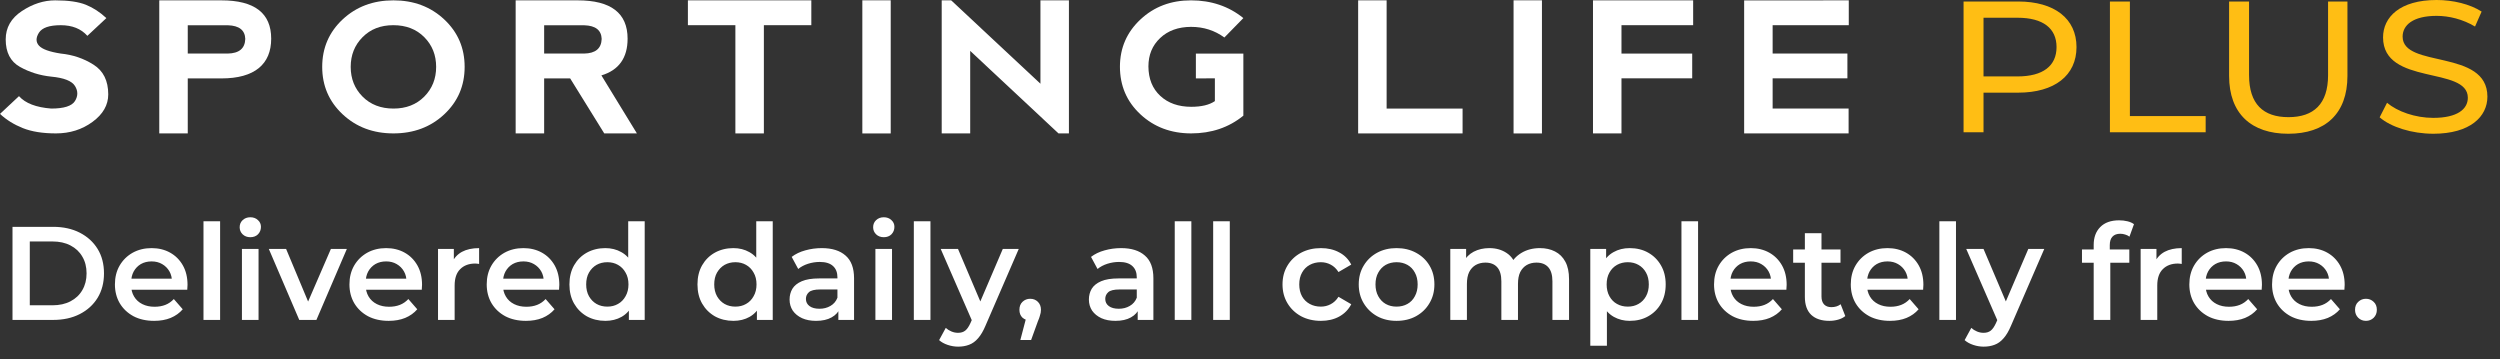
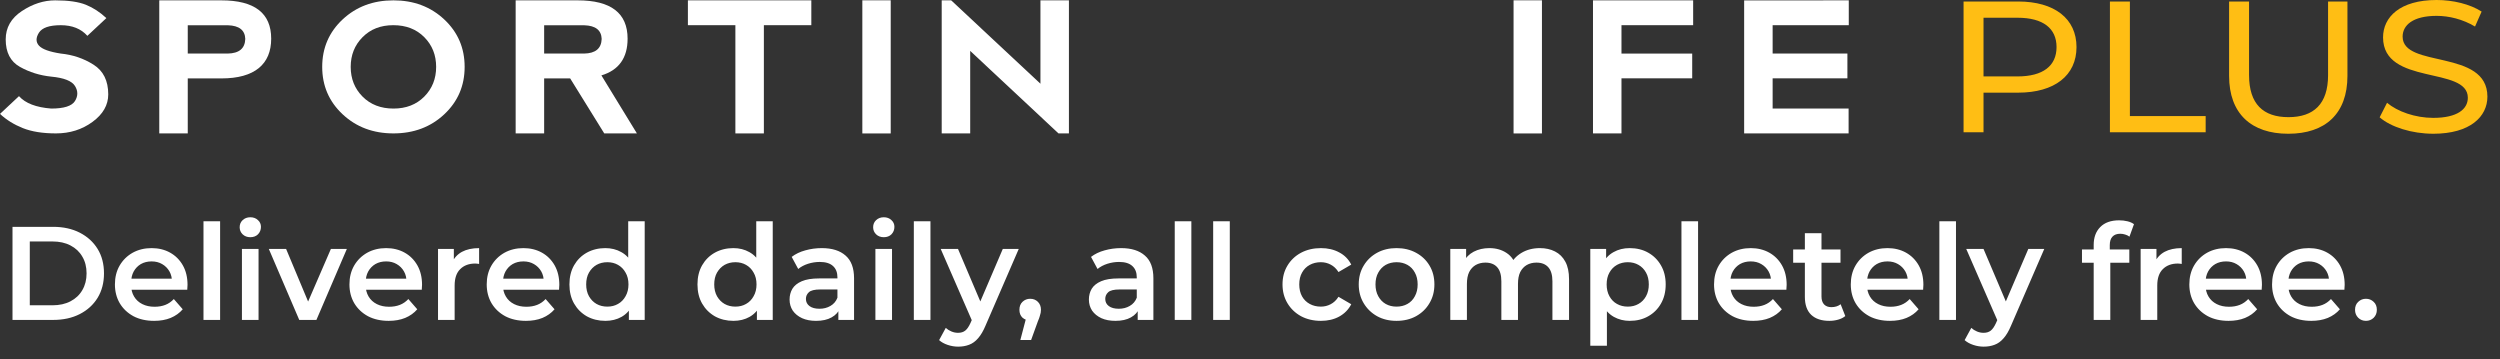
<svg xmlns="http://www.w3.org/2000/svg" width="188" height="27" viewBox="0 0 188 27" fill="none">
  <rect x="0" y="0" width="188" height="27" fill="#333333" stroke="none" />
  <path d="M6.463 0.36C7.01 0.582 7.522 0.916 7.998 1.361L6.57 2.695C6.093 2.161 5.427 1.895 4.569 1.895C3.712 1.895 3.166 2.084 2.927 2.461C2.69 2.839 2.69 3.162 2.927 3.428C3.165 3.696 3.712 3.896 4.569 4.028C5.475 4.118 6.296 4.395 7.033 4.863C7.771 5.329 8.14 6.074 8.14 7.097C8.14 7.898 7.747 8.587 6.958 9.165C6.17 9.743 5.254 10.032 4.205 10.032C3.211 10.032 2.38 9.899 1.713 9.632C1.047 9.365 0.475 9.01 0 8.565L1.428 7.23C1.905 7.764 2.713 8.076 3.855 8.164C4.807 8.164 5.402 7.975 5.637 7.598C5.872 7.219 5.872 6.841 5.637 6.464C5.402 6.086 4.807 5.853 3.855 5.763C2.999 5.674 2.213 5.43 1.5 5.03C0.785 4.63 0.429 3.941 0.429 2.962C0.429 2.078 0.834 1.367 1.646 0.831C2.458 0.295 3.292 0.026 4.149 0.026C5.144 0.026 5.914 0.138 6.463 0.36Z" fill="white" />
  <path d="M14.119 4.028H17.117C17.979 4.014 18.422 3.647 18.445 2.927C18.422 2.269 17.986 1.926 17.14 1.9H14.119V4.028ZM11.977 10.031V0.026H16.646C19.145 0.026 20.394 0.987 20.394 2.908C20.394 4.829 19.147 5.897 16.653 5.897H14.119V10.032H11.978L11.977 10.031Z" fill="white" />
  <path d="M29.592 8.164C30.539 8.164 31.311 7.864 31.906 7.264C32.501 6.664 32.798 5.919 32.798 5.029C32.798 4.14 32.501 3.395 31.906 2.795C31.311 2.195 30.535 1.894 29.578 1.894C28.621 1.894 27.86 2.195 27.265 2.795C26.669 3.395 26.373 4.14 26.373 5.029C26.373 5.919 26.669 6.664 27.265 7.264C27.86 7.864 28.635 8.164 29.592 8.164ZM25.766 8.595C24.742 7.637 24.23 6.448 24.23 5.029C24.23 3.611 24.742 2.417 25.766 1.46C26.789 0.504 28.062 0.026 29.586 0.026C31.11 0.026 32.383 0.504 33.405 1.46C34.429 2.417 34.941 3.606 34.941 5.029C34.941 6.453 34.429 7.642 33.405 8.599C32.383 9.555 31.109 10.032 29.586 10.032C28.063 10.032 26.789 9.553 25.766 8.595Z" fill="white" />
  <path d="M40.92 4.028H43.918C44.779 4.015 45.221 3.648 45.246 2.928C45.221 2.269 44.786 1.927 43.94 1.901H40.92V4.028ZM45.225 5.669L47.895 10.032H45.439L42.876 5.896H40.92V10.032H38.777V0.026H43.447C45.947 0.026 47.195 0.988 47.195 2.908C47.195 4.354 46.538 5.275 45.225 5.67" fill="white" />
  <path d="M51.73 0.025V1.894H55.301V10.033H57.443V1.894H61.012V0.025H51.73Z" fill="white" />
  <path d="M66.982 0.023H64.848V10.035H66.982V0.023Z" fill="white" />
  <path d="M78.241 0.026V6.296L71.529 0.026H70.816V10.032H72.959V3.828L79.598 10.032H80.383V0.026H78.241Z" fill="white" />
-   <path d="M85.757 8.594C84.731 7.639 84.219 6.445 84.219 5.009C84.223 3.603 84.737 2.421 85.761 1.464C86.785 0.505 88.052 0.026 89.566 0.026C91.08 0.026 92.406 0.471 93.501 1.36L92.073 2.82C91.344 2.287 90.509 2.02 89.566 2.02C88.604 2.024 87.83 2.305 87.243 2.861C86.654 3.417 86.361 4.129 86.361 4.996C86.366 5.925 86.663 6.664 87.254 7.211C87.844 7.758 88.621 8.031 89.582 8.031C90.352 8.031 90.945 7.888 91.359 7.604V5.89L89.93 5.897V4.029H93.501V8.698C92.411 9.587 91.099 10.032 89.566 10.032C88.052 10.028 86.783 9.55 85.757 8.595" fill="white" />
-   <path d="M102.133 0.025V10.033H109.986V8.165H104.274V0.025H102.133Z" fill="white" />
  <path d="M115.954 0.023H113.82V10.035H115.954V0.023Z" fill="white" />
  <path d="M119.793 0.026V10.032H121.935V5.89H127.254V4.029H121.935V1.894H127.325V0.026H119.793Z" fill="white" />
  <path d="M131.16 0.032V10.032H139.015V8.163H133.302V5.889H138.925V4.028H133.302V1.893H139.028V0.026L131.16 0.032Z" fill="white" />
  <path d="M182.979 10.058C185.761 10.058 187.053 8.768 187.053 7.267C187.053 3.658 180.677 5.162 180.677 2.756C180.677 1.898 181.445 1.193 183.235 1.193C184.169 1.193 185.206 1.447 186.122 1.996L186.618 0.87C185.747 0.31 184.469 0 183.235 0C180.467 0 179.206 1.291 179.206 2.812C179.206 6.466 185.581 4.95 185.581 7.35C185.581 8.205 184.798 8.864 182.979 8.864C181.625 8.864 180.287 8.388 179.506 7.729L178.95 8.823C179.791 9.553 181.369 10.057 182.979 10.057M172.078 10.058C174.86 10.058 176.528 8.557 176.528 5.705V0.114H175.071V5.65C175.071 7.827 173.987 8.81 172.092 8.81C170.197 8.81 169.129 7.827 169.129 5.65V0.114H167.628V5.705C167.628 8.558 169.309 10.058 172.077 10.058M158.666 9.946H165.866V8.726H160.168V0.114H158.666V9.946ZM151.719 5.747H149.161V1.334H151.719C153.644 1.334 154.652 2.135 154.652 3.541C154.652 4.946 153.644 5.747 151.719 5.747ZM151.764 0.114H147.66V9.946H149.161V6.968H151.764C154.501 6.968 156.153 5.678 156.153 3.541C156.153 1.404 154.501 0.113 151.764 0.113" fill="#FFBE14" />
  <path d="M0.94 24.058V17.058H4C4.76 17.058 5.427 17.205 6 17.498C6.573 17.792 7.02 18.198 7.34 18.718C7.66 19.238 7.82 19.852 7.82 20.558C7.82 21.258 7.66 21.872 7.34 22.398C7.02 22.918 6.573 23.325 6 23.618C5.427 23.912 4.76 24.058 4 24.058H0.94ZM2.24 22.958H3.94C4.467 22.958 4.92 22.858 5.3 22.658C5.687 22.458 5.983 22.178 6.19 21.818C6.403 21.458 6.51 21.038 6.51 20.558C6.51 20.072 6.403 19.652 6.19 19.298C5.983 18.938 5.687 18.658 5.3 18.458C4.92 18.258 4.467 18.158 3.94 18.158H2.24V22.958ZM11.592 24.128C10.998 24.128 10.478 24.012 10.032 23.778C9.592 23.538 9.248 23.212 9.002 22.798C8.762 22.385 8.642 21.915 8.642 21.388C8.642 20.855 8.758 20.385 8.992 19.978C9.232 19.565 9.558 19.242 9.972 19.008C10.392 18.775 10.868 18.658 11.402 18.658C11.922 18.658 12.385 18.772 12.792 18.998C13.198 19.225 13.518 19.545 13.752 19.958C13.985 20.372 14.102 20.858 14.102 21.418C14.102 21.472 14.098 21.532 14.092 21.598C14.092 21.665 14.088 21.728 14.082 21.788H9.632V20.958H13.422L12.932 21.218C12.938 20.912 12.875 20.642 12.742 20.408C12.608 20.175 12.425 19.992 12.192 19.858C11.965 19.725 11.702 19.658 11.402 19.658C11.095 19.658 10.825 19.725 10.592 19.858C10.365 19.992 10.185 20.178 10.052 20.418C9.925 20.652 9.862 20.928 9.862 21.248V21.448C9.862 21.768 9.935 22.052 10.082 22.298C10.228 22.545 10.435 22.735 10.702 22.868C10.968 23.002 11.275 23.068 11.622 23.068C11.922 23.068 12.192 23.022 12.432 22.928C12.672 22.835 12.885 22.688 13.072 22.488L13.742 23.258C13.502 23.538 13.198 23.755 12.832 23.908C12.472 24.055 12.058 24.128 11.592 24.128ZM15.302 24.058V16.638H16.552V24.058H15.302ZM18.193 24.058V18.718H19.443V24.058H18.193ZM18.823 17.838C18.59 17.838 18.396 17.765 18.243 17.618C18.096 17.472 18.023 17.295 18.023 17.088C18.023 16.875 18.096 16.698 18.243 16.558C18.396 16.412 18.59 16.338 18.823 16.338C19.056 16.338 19.246 16.408 19.393 16.548C19.546 16.682 19.623 16.852 19.623 17.058C19.623 17.278 19.55 17.465 19.403 17.618C19.256 17.765 19.063 17.838 18.823 17.838ZM22.504 24.058L20.214 18.718H21.514L23.484 23.428H22.844L24.884 18.718H26.084L23.794 24.058H22.504ZM29.228 24.128C28.635 24.128 28.115 24.012 27.668 23.778C27.228 23.538 26.885 23.212 26.638 22.798C26.398 22.385 26.278 21.915 26.278 21.388C26.278 20.855 26.395 20.385 26.628 19.978C26.868 19.565 27.195 19.242 27.608 19.008C28.028 18.775 28.505 18.658 29.038 18.658C29.558 18.658 30.022 18.772 30.428 18.998C30.835 19.225 31.155 19.545 31.388 19.958C31.622 20.372 31.738 20.858 31.738 21.418C31.738 21.472 31.735 21.532 31.728 21.598C31.728 21.665 31.725 21.728 31.718 21.788H27.268V20.958H31.058L30.568 21.218C30.575 20.912 30.512 20.642 30.378 20.408C30.245 20.175 30.062 19.992 29.828 19.858C29.602 19.725 29.338 19.658 29.038 19.658C28.732 19.658 28.462 19.725 28.228 19.858C28.002 19.992 27.822 20.178 27.688 20.418C27.562 20.652 27.498 20.928 27.498 21.248V21.448C27.498 21.768 27.572 22.052 27.718 22.298C27.865 22.545 28.072 22.735 28.338 22.868C28.605 23.002 28.912 23.068 29.258 23.068C29.558 23.068 29.828 23.022 30.068 22.928C30.308 22.835 30.522 22.688 30.708 22.488L31.378 23.258C31.138 23.538 30.835 23.755 30.468 23.908C30.108 24.055 29.695 24.128 29.228 24.128ZM32.939 24.058V18.718H34.129V20.188L33.989 19.758C34.149 19.398 34.399 19.125 34.739 18.938C35.086 18.752 35.516 18.658 36.029 18.658V19.848C35.976 19.835 35.926 19.828 35.879 19.828C35.833 19.822 35.786 19.818 35.739 19.818C35.266 19.818 34.889 19.958 34.609 20.238C34.329 20.512 34.189 20.922 34.189 21.468V24.058H32.939ZM39.551 24.128C38.957 24.128 38.437 24.012 37.991 23.778C37.551 23.538 37.207 23.212 36.961 22.798C36.721 22.385 36.601 21.915 36.601 21.388C36.601 20.855 36.717 20.385 36.951 19.978C37.191 19.565 37.517 19.242 37.931 19.008C38.351 18.775 38.827 18.658 39.361 18.658C39.881 18.658 40.344 18.772 40.751 18.998C41.157 19.225 41.477 19.545 41.711 19.958C41.944 20.372 42.061 20.858 42.061 21.418C42.061 21.472 42.057 21.532 42.051 21.598C42.051 21.665 42.047 21.728 42.041 21.788H37.591V20.958H41.381L40.891 21.218C40.897 20.912 40.834 20.642 40.701 20.408C40.567 20.175 40.384 19.992 40.151 19.858C39.924 19.725 39.661 19.658 39.361 19.658C39.054 19.658 38.784 19.725 38.551 19.858C38.324 19.992 38.144 20.178 38.011 20.418C37.884 20.652 37.821 20.928 37.821 21.248V21.448C37.821 21.768 37.894 22.052 38.041 22.298C38.187 22.545 38.394 22.735 38.661 22.868C38.927 23.002 39.234 23.068 39.581 23.068C39.881 23.068 40.151 23.022 40.391 22.928C40.631 22.835 40.844 22.688 41.031 22.488L41.701 23.258C41.461 23.538 41.157 23.755 40.791 23.908C40.431 24.055 40.017 24.128 39.551 24.128ZM45.521 24.128C45.008 24.128 44.545 24.015 44.131 23.788C43.725 23.555 43.405 23.235 43.171 22.828C42.938 22.422 42.821 21.942 42.821 21.388C42.821 20.835 42.938 20.355 43.171 19.948C43.405 19.542 43.725 19.225 44.131 18.998C44.545 18.772 45.008 18.658 45.521 18.658C45.968 18.658 46.368 18.758 46.721 18.958C47.075 19.152 47.355 19.448 47.561 19.848C47.768 20.248 47.871 20.762 47.871 21.388C47.871 22.008 47.771 22.522 47.571 22.928C47.371 23.328 47.095 23.628 46.741 23.828C46.388 24.028 45.981 24.128 45.521 24.128ZM45.671 23.058C45.971 23.058 46.238 22.992 46.471 22.858C46.711 22.725 46.901 22.532 47.041 22.278C47.188 22.025 47.261 21.728 47.261 21.388C47.261 21.042 47.188 20.745 47.041 20.498C46.901 20.245 46.711 20.052 46.471 19.918C46.238 19.785 45.971 19.718 45.671 19.718C45.371 19.718 45.101 19.785 44.861 19.918C44.628 20.052 44.438 20.245 44.291 20.498C44.151 20.745 44.081 21.042 44.081 21.388C44.081 21.728 44.151 22.025 44.291 22.278C44.438 22.532 44.628 22.725 44.861 22.858C45.101 22.992 45.371 23.058 45.671 23.058ZM47.291 24.058V22.798L47.341 21.378L47.241 19.958V16.638H48.481V24.058H47.291ZM55.15 24.128C54.637 24.128 54.174 24.015 53.76 23.788C53.354 23.555 53.034 23.235 52.8 22.828C52.567 22.422 52.45 21.942 52.45 21.388C52.45 20.835 52.567 20.355 52.8 19.948C53.034 19.542 53.354 19.225 53.76 18.998C54.174 18.772 54.637 18.658 55.15 18.658C55.597 18.658 55.997 18.758 56.35 18.958C56.704 19.152 56.984 19.448 57.19 19.848C57.397 20.248 57.5 20.762 57.5 21.388C57.5 22.008 57.4 22.522 57.2 22.928C57 23.328 56.724 23.628 56.37 23.828C56.017 24.028 55.61 24.128 55.15 24.128ZM55.3 23.058C55.6 23.058 55.867 22.992 56.1 22.858C56.34 22.725 56.53 22.532 56.67 22.278C56.817 22.025 56.89 21.728 56.89 21.388C56.89 21.042 56.817 20.745 56.67 20.498C56.53 20.245 56.34 20.052 56.1 19.918C55.867 19.785 55.6 19.718 55.3 19.718C55 19.718 54.73 19.785 54.49 19.918C54.257 20.052 54.067 20.245 53.92 20.498C53.78 20.745 53.71 21.042 53.71 21.388C53.71 21.728 53.78 22.025 53.92 22.278C54.067 22.532 54.257 22.725 54.49 22.858C54.73 22.992 55 23.058 55.3 23.058ZM56.92 24.058V22.798L56.97 21.378L56.87 19.958V16.638H58.11V24.058H56.92ZM63.045 24.058V22.978L62.975 22.748V20.858C62.975 20.492 62.865 20.208 62.645 20.008C62.425 19.802 62.092 19.698 61.645 19.698C61.346 19.698 61.049 19.745 60.755 19.838C60.469 19.932 60.225 20.062 60.026 20.228L59.535 19.318C59.822 19.098 60.162 18.935 60.556 18.828C60.956 18.715 61.369 18.658 61.795 18.658C62.569 18.658 63.166 18.845 63.586 19.218C64.012 19.585 64.225 20.155 64.225 20.928V24.058H63.045ZM61.365 24.128C60.965 24.128 60.615 24.062 60.316 23.928C60.016 23.788 59.782 23.598 59.615 23.358C59.456 23.112 59.376 22.835 59.376 22.528C59.376 22.228 59.446 21.958 59.586 21.718C59.732 21.478 59.969 21.288 60.295 21.148C60.622 21.008 61.056 20.938 61.596 20.938H63.145V21.768H61.685C61.259 21.768 60.972 21.838 60.825 21.978C60.679 22.112 60.605 22.278 60.605 22.478C60.605 22.705 60.696 22.885 60.876 23.018C61.056 23.152 61.306 23.218 61.626 23.218C61.932 23.218 62.206 23.148 62.446 23.008C62.692 22.868 62.869 22.662 62.975 22.388L63.185 23.138C63.066 23.452 62.849 23.695 62.535 23.868C62.229 24.042 61.839 24.128 61.365 24.128ZM65.83 24.058V18.718H67.08V24.058H65.83ZM66.46 17.838C66.226 17.838 66.033 17.765 65.88 17.618C65.733 17.472 65.66 17.295 65.66 17.088C65.66 16.875 65.733 16.698 65.88 16.558C66.033 16.412 66.226 16.338 66.46 16.338C66.693 16.338 66.883 16.408 67.03 16.548C67.183 16.682 67.26 16.852 67.26 17.058C67.26 17.278 67.186 17.465 67.04 17.618C66.893 17.765 66.7 17.838 66.46 17.838ZM68.72 24.058V16.638H69.97V24.058H68.72ZM72.051 26.068C71.791 26.068 71.531 26.025 71.271 25.938C71.011 25.852 70.794 25.732 70.621 25.578L71.121 24.658C71.248 24.772 71.391 24.862 71.551 24.928C71.711 24.995 71.874 25.028 72.041 25.028C72.268 25.028 72.451 24.972 72.591 24.858C72.731 24.745 72.861 24.555 72.981 24.288L73.291 23.588L73.391 23.438L75.411 18.718H76.611L74.111 24.488C73.944 24.888 73.758 25.205 73.551 25.438C73.351 25.672 73.124 25.835 72.871 25.928C72.624 26.022 72.351 26.068 72.051 26.068ZM73.151 24.248L70.741 18.718H72.041L74.001 23.328L73.151 24.248ZM76.73 25.568L77.31 23.358L77.48 24.098C77.247 24.098 77.05 24.028 76.89 23.888C76.737 23.742 76.66 23.545 76.66 23.298C76.66 23.045 76.737 22.845 76.89 22.698C77.05 22.545 77.244 22.468 77.47 22.468C77.704 22.468 77.897 22.545 78.05 22.698C78.204 22.852 78.28 23.052 78.28 23.298C78.28 23.365 78.274 23.438 78.26 23.518C78.247 23.592 78.224 23.678 78.19 23.778C78.164 23.878 78.117 24.005 78.05 24.158L77.54 25.568H76.73ZM85.555 24.058V22.978L85.485 22.748V20.858C85.485 20.492 85.375 20.208 85.155 20.008C84.935 19.802 84.602 19.698 84.155 19.698C83.855 19.698 83.559 19.745 83.265 19.838C82.979 19.932 82.735 20.062 82.535 20.228L82.045 19.318C82.332 19.098 82.672 18.935 83.065 18.828C83.465 18.715 83.879 18.658 84.305 18.658C85.079 18.658 85.675 18.845 86.095 19.218C86.522 19.585 86.735 20.155 86.735 20.928V24.058H85.555ZM83.875 24.128C83.475 24.128 83.125 24.062 82.825 23.928C82.525 23.788 82.292 23.598 82.125 23.358C81.965 23.112 81.885 22.835 81.885 22.528C81.885 22.228 81.955 21.958 82.095 21.718C82.242 21.478 82.479 21.288 82.805 21.148C83.132 21.008 83.565 20.938 84.105 20.938H85.655V21.768H84.195C83.769 21.768 83.482 21.838 83.335 21.978C83.189 22.112 83.115 22.278 83.115 22.478C83.115 22.705 83.205 22.885 83.385 23.018C83.565 23.152 83.815 23.218 84.135 23.218C84.442 23.218 84.715 23.148 84.955 23.008C85.202 22.868 85.379 22.662 85.485 22.388L85.695 23.138C85.575 23.452 85.359 23.695 85.045 23.868C84.739 24.042 84.349 24.128 83.875 24.128ZM88.34 24.058V16.638H89.59V24.058H88.34ZM91.23 24.058V16.638H92.48V24.058H91.23ZM99.335 24.128C98.775 24.128 98.275 24.012 97.835 23.778C97.401 23.538 97.061 23.212 96.814 22.798C96.568 22.385 96.445 21.915 96.445 21.388C96.445 20.855 96.568 20.385 96.814 19.978C97.061 19.565 97.401 19.242 97.835 19.008C98.275 18.775 98.775 18.658 99.335 18.658C99.855 18.658 100.311 18.765 100.704 18.978C101.104 19.185 101.408 19.492 101.614 19.898L100.654 20.458C100.494 20.205 100.298 20.018 100.064 19.898C99.838 19.778 99.591 19.718 99.325 19.718C99.018 19.718 98.741 19.785 98.495 19.918C98.248 20.052 98.055 20.245 97.915 20.498C97.775 20.745 97.704 21.042 97.704 21.388C97.704 21.735 97.775 22.035 97.915 22.288C98.055 22.535 98.248 22.725 98.495 22.858C98.741 22.992 99.018 23.058 99.325 23.058C99.591 23.058 99.838 22.998 100.064 22.878C100.298 22.758 100.494 22.572 100.654 22.318L101.614 22.878C101.408 23.278 101.104 23.588 100.704 23.808C100.311 24.022 99.855 24.128 99.335 24.128ZM105.017 24.128C104.47 24.128 103.984 24.012 103.557 23.778C103.13 23.538 102.794 23.212 102.547 22.798C102.3 22.385 102.177 21.915 102.177 21.388C102.177 20.855 102.3 20.385 102.547 19.978C102.794 19.565 103.13 19.242 103.557 19.008C103.984 18.775 104.47 18.658 105.017 18.658C105.57 18.658 106.06 18.775 106.487 19.008C106.92 19.242 107.257 19.562 107.497 19.968C107.744 20.375 107.867 20.848 107.867 21.388C107.867 21.915 107.744 22.385 107.497 22.798C107.257 23.212 106.92 23.538 106.487 23.778C106.06 24.012 105.57 24.128 105.017 24.128ZM105.017 23.058C105.324 23.058 105.597 22.992 105.837 22.858C106.077 22.725 106.264 22.532 106.397 22.278C106.537 22.025 106.607 21.728 106.607 21.388C106.607 21.042 106.537 20.745 106.397 20.498C106.264 20.245 106.077 20.052 105.837 19.918C105.597 19.785 105.327 19.718 105.027 19.718C104.72 19.718 104.447 19.785 104.207 19.918C103.974 20.052 103.787 20.245 103.647 20.498C103.507 20.745 103.437 21.042 103.437 21.388C103.437 21.728 103.507 22.025 103.647 22.278C103.787 22.532 103.974 22.725 104.207 22.858C104.447 22.992 104.717 23.058 105.017 23.058ZM115.802 18.658C116.229 18.658 116.606 18.742 116.932 18.908C117.266 19.075 117.526 19.332 117.712 19.678C117.899 20.018 117.992 20.458 117.992 20.998V24.058H116.742V21.158C116.742 20.685 116.639 20.332 116.432 20.098C116.226 19.865 115.929 19.748 115.542 19.748C115.269 19.748 115.026 19.808 114.812 19.928C114.606 20.048 114.442 20.225 114.322 20.458C114.209 20.692 114.152 20.988 114.152 21.348V24.058H112.902V21.158C112.902 20.685 112.799 20.332 112.592 20.098C112.386 19.865 112.089 19.748 111.702 19.748C111.429 19.748 111.186 19.808 110.972 19.928C110.766 20.048 110.602 20.225 110.482 20.458C110.369 20.692 110.312 20.988 110.312 21.348V24.058H109.062V18.718H110.252V20.138L110.042 19.718C110.222 19.372 110.482 19.108 110.822 18.928C111.169 18.748 111.562 18.658 112.002 18.658C112.502 18.658 112.936 18.782 113.302 19.028C113.676 19.275 113.922 19.648 114.042 20.148L113.552 19.978C113.726 19.578 114.012 19.258 114.412 19.018C114.812 18.778 115.276 18.658 115.802 18.658ZM122.55 24.128C122.116 24.128 121.72 24.028 121.36 23.828C121.006 23.628 120.723 23.328 120.51 22.928C120.303 22.522 120.2 22.008 120.2 21.388C120.2 20.762 120.3 20.248 120.5 19.848C120.706 19.448 120.986 19.152 121.34 18.958C121.693 18.758 122.096 18.658 122.55 18.658C123.076 18.658 123.54 18.772 123.94 18.998C124.346 19.225 124.666 19.542 124.9 19.948C125.14 20.355 125.26 20.835 125.26 21.388C125.26 21.942 125.14 22.425 124.9 22.838C124.666 23.245 124.346 23.562 123.94 23.788C123.54 24.015 123.076 24.128 122.55 24.128ZM119.59 25.998V18.718H120.78V19.978L120.74 21.398L120.84 22.818V25.998H119.59ZM122.41 23.058C122.71 23.058 122.976 22.992 123.21 22.858C123.45 22.725 123.64 22.532 123.78 22.278C123.92 22.025 123.99 21.728 123.99 21.388C123.99 21.042 123.92 20.745 123.78 20.498C123.64 20.245 123.45 20.052 123.21 19.918C122.976 19.785 122.71 19.718 122.41 19.718C122.11 19.718 121.84 19.785 121.6 19.918C121.36 20.052 121.17 20.245 121.03 20.498C120.89 20.745 120.82 21.042 120.82 21.388C120.82 21.728 120.89 22.025 121.03 22.278C121.17 22.532 121.36 22.725 121.6 22.858C121.84 22.992 122.11 23.058 122.41 23.058ZM126.445 24.058V16.638H127.695V24.058H126.445ZM131.846 24.128C131.252 24.128 130.732 24.012 130.286 23.778C129.846 23.538 129.502 23.212 129.256 22.798C129.016 22.385 128.896 21.915 128.896 21.388C128.896 20.855 129.012 20.385 129.246 19.978C129.486 19.565 129.812 19.242 130.226 19.008C130.646 18.775 131.122 18.658 131.656 18.658C132.176 18.658 132.639 18.772 133.046 18.998C133.452 19.225 133.772 19.545 134.006 19.958C134.239 20.372 134.356 20.858 134.356 21.418C134.356 21.472 134.352 21.532 134.346 21.598C134.346 21.665 134.342 21.728 134.336 21.788H129.886V20.958H133.676L133.186 21.218C133.192 20.912 133.129 20.642 132.996 20.408C132.862 20.175 132.679 19.992 132.446 19.858C132.219 19.725 131.956 19.658 131.656 19.658C131.349 19.658 131.079 19.725 130.846 19.858C130.619 19.992 130.439 20.178 130.306 20.418C130.179 20.652 130.116 20.928 130.116 21.248V21.448C130.116 21.768 130.189 22.052 130.336 22.298C130.482 22.545 130.689 22.735 130.956 22.868C131.222 23.002 131.529 23.068 131.876 23.068C132.176 23.068 132.446 23.022 132.686 22.928C132.926 22.835 133.139 22.688 133.326 22.488L133.996 23.258C133.756 23.538 133.452 23.755 133.086 23.908C132.726 24.055 132.312 24.128 131.846 24.128ZM137.566 24.128C136.98 24.128 136.526 23.978 136.206 23.678C135.886 23.372 135.726 22.922 135.726 22.328V17.538H136.976V22.298C136.976 22.552 137.04 22.748 137.166 22.888C137.3 23.028 137.483 23.098 137.716 23.098C137.996 23.098 138.23 23.025 138.416 22.878L138.766 23.768C138.62 23.888 138.44 23.978 138.226 24.038C138.013 24.098 137.793 24.128 137.566 24.128ZM134.846 19.758V18.758H138.406V19.758H134.846ZM142.129 24.128C141.535 24.128 141.015 24.012 140.569 23.778C140.129 23.538 139.785 23.212 139.539 22.798C139.299 22.385 139.179 21.915 139.179 21.388C139.179 20.855 139.295 20.385 139.529 19.978C139.769 19.565 140.095 19.242 140.509 19.008C140.929 18.775 141.405 18.658 141.939 18.658C142.459 18.658 142.922 18.772 143.329 18.998C143.735 19.225 144.055 19.545 144.289 19.958C144.522 20.372 144.639 20.858 144.639 21.418C144.639 21.472 144.635 21.532 144.629 21.598C144.629 21.665 144.625 21.728 144.619 21.788H140.169V20.958H143.959L143.469 21.218C143.475 20.912 143.412 20.642 143.279 20.408C143.145 20.175 142.962 19.992 142.729 19.858C142.502 19.725 142.239 19.658 141.939 19.658C141.632 19.658 141.362 19.725 141.129 19.858C140.902 19.992 140.722 20.178 140.589 20.418C140.462 20.652 140.399 20.928 140.399 21.248V21.448C140.399 21.768 140.472 22.052 140.619 22.298C140.765 22.545 140.972 22.735 141.239 22.868C141.505 23.002 141.812 23.068 142.159 23.068C142.459 23.068 142.729 23.022 142.969 22.928C143.209 22.835 143.422 22.688 143.609 22.488L144.279 23.258C144.039 23.538 143.735 23.755 143.369 23.908C143.009 24.055 142.595 24.128 142.129 24.128ZM145.84 24.058V16.638H147.09V24.058H145.84ZM149.17 26.068C148.91 26.068 148.65 26.025 148.39 25.938C148.13 25.852 147.913 25.732 147.74 25.578L148.24 24.658C148.367 24.772 148.51 24.862 148.67 24.928C148.83 24.995 148.993 25.028 149.16 25.028C149.387 25.028 149.57 24.972 149.71 24.858C149.85 24.745 149.98 24.555 150.1 24.288L150.41 23.588L150.51 23.438L152.53 18.718H153.73L151.23 24.488C151.063 24.888 150.877 25.205 150.67 25.438C150.47 25.672 150.243 25.835 149.99 25.928C149.743 26.022 149.47 26.068 149.17 26.068ZM150.27 24.248L147.86 18.718H149.16L151.12 23.328L150.27 24.248ZM157.445 24.058V18.418C157.445 17.858 157.608 17.412 157.935 17.078C158.268 16.738 158.742 16.568 159.355 16.568C159.575 16.568 159.782 16.592 159.975 16.638C160.175 16.685 160.342 16.758 160.475 16.858L160.135 17.798C160.042 17.725 159.935 17.672 159.815 17.638C159.695 17.598 159.572 17.578 159.445 17.578C159.185 17.578 158.988 17.652 158.855 17.798C158.722 17.938 158.655 18.152 158.655 18.438V19.038L158.695 19.598V24.058H157.445ZM156.565 19.758V18.758H160.125V19.758H156.565ZM160.976 24.058V18.718H162.166V20.188L162.026 19.758C162.186 19.398 162.436 19.125 162.776 18.938C163.123 18.752 163.553 18.658 164.066 18.658V19.848C164.013 19.835 163.963 19.828 163.916 19.828C163.87 19.822 163.823 19.818 163.776 19.818C163.303 19.818 162.926 19.958 162.646 20.238C162.366 20.512 162.226 20.922 162.226 21.468V24.058H160.976ZM167.588 24.128C166.994 24.128 166.474 24.012 166.028 23.778C165.588 23.538 165.244 23.212 164.998 22.798C164.758 22.385 164.638 21.915 164.638 21.388C164.638 20.855 164.754 20.385 164.988 19.978C165.228 19.565 165.554 19.242 165.968 19.008C166.388 18.775 166.864 18.658 167.398 18.658C167.918 18.658 168.381 18.772 168.788 18.998C169.194 19.225 169.514 19.545 169.748 19.958C169.981 20.372 170.098 20.858 170.098 21.418C170.098 21.472 170.094 21.532 170.088 21.598C170.088 21.665 170.084 21.728 170.078 21.788H165.628V20.958H169.418L168.928 21.218C168.934 20.912 168.871 20.642 168.738 20.408C168.604 20.175 168.421 19.992 168.188 19.858C167.961 19.725 167.698 19.658 167.398 19.658C167.091 19.658 166.821 19.725 166.588 19.858C166.361 19.992 166.181 20.178 166.048 20.418C165.921 20.652 165.858 20.928 165.858 21.248V21.448C165.858 21.768 165.931 22.052 166.078 22.298C166.224 22.545 166.431 22.735 166.698 22.868C166.964 23.002 167.271 23.068 167.618 23.068C167.918 23.068 168.188 23.022 168.428 22.928C168.668 22.835 168.881 22.688 169.068 22.488L169.738 23.258C169.498 23.538 169.194 23.755 168.828 23.908C168.468 24.055 168.054 24.128 167.588 24.128ZM173.809 24.128C173.215 24.128 172.695 24.012 172.249 23.778C171.809 23.538 171.465 23.212 171.219 22.798C170.979 22.385 170.859 21.915 170.859 21.388C170.859 20.855 170.975 20.385 171.209 19.978C171.449 19.565 171.775 19.242 172.189 19.008C172.609 18.775 173.085 18.658 173.619 18.658C174.139 18.658 174.602 18.772 175.009 18.998C175.415 19.225 175.735 19.545 175.969 19.958C176.202 20.372 176.319 20.858 176.319 21.418C176.319 21.472 176.315 21.532 176.309 21.598C176.309 21.665 176.305 21.728 176.299 21.788H171.849V20.958H175.639L175.149 21.218C175.155 20.912 175.092 20.642 174.959 20.408C174.825 20.175 174.642 19.992 174.409 19.858C174.182 19.725 173.919 19.658 173.619 19.658C173.312 19.658 173.042 19.725 172.809 19.858C172.582 19.992 172.402 20.178 172.269 20.418C172.142 20.652 172.079 20.928 172.079 21.248V21.448C172.079 21.768 172.152 22.052 172.299 22.298C172.445 22.545 172.652 22.735 172.919 22.868C173.185 23.002 173.492 23.068 173.839 23.068C174.139 23.068 174.409 23.022 174.649 22.928C174.889 22.835 175.102 22.688 175.289 22.488L175.959 23.258C175.719 23.538 175.415 23.755 175.049 23.908C174.689 24.055 174.275 24.128 173.809 24.128ZM177.919 24.128C177.693 24.128 177.499 24.052 177.339 23.898C177.179 23.738 177.099 23.538 177.099 23.298C177.099 23.045 177.179 22.845 177.339 22.698C177.499 22.545 177.693 22.468 177.919 22.468C178.146 22.468 178.339 22.545 178.499 22.698C178.659 22.845 178.739 23.045 178.739 23.298C178.739 23.538 178.659 23.738 178.499 23.898C178.339 24.052 178.146 24.128 177.919 24.128Z" fill="white" />
</svg>